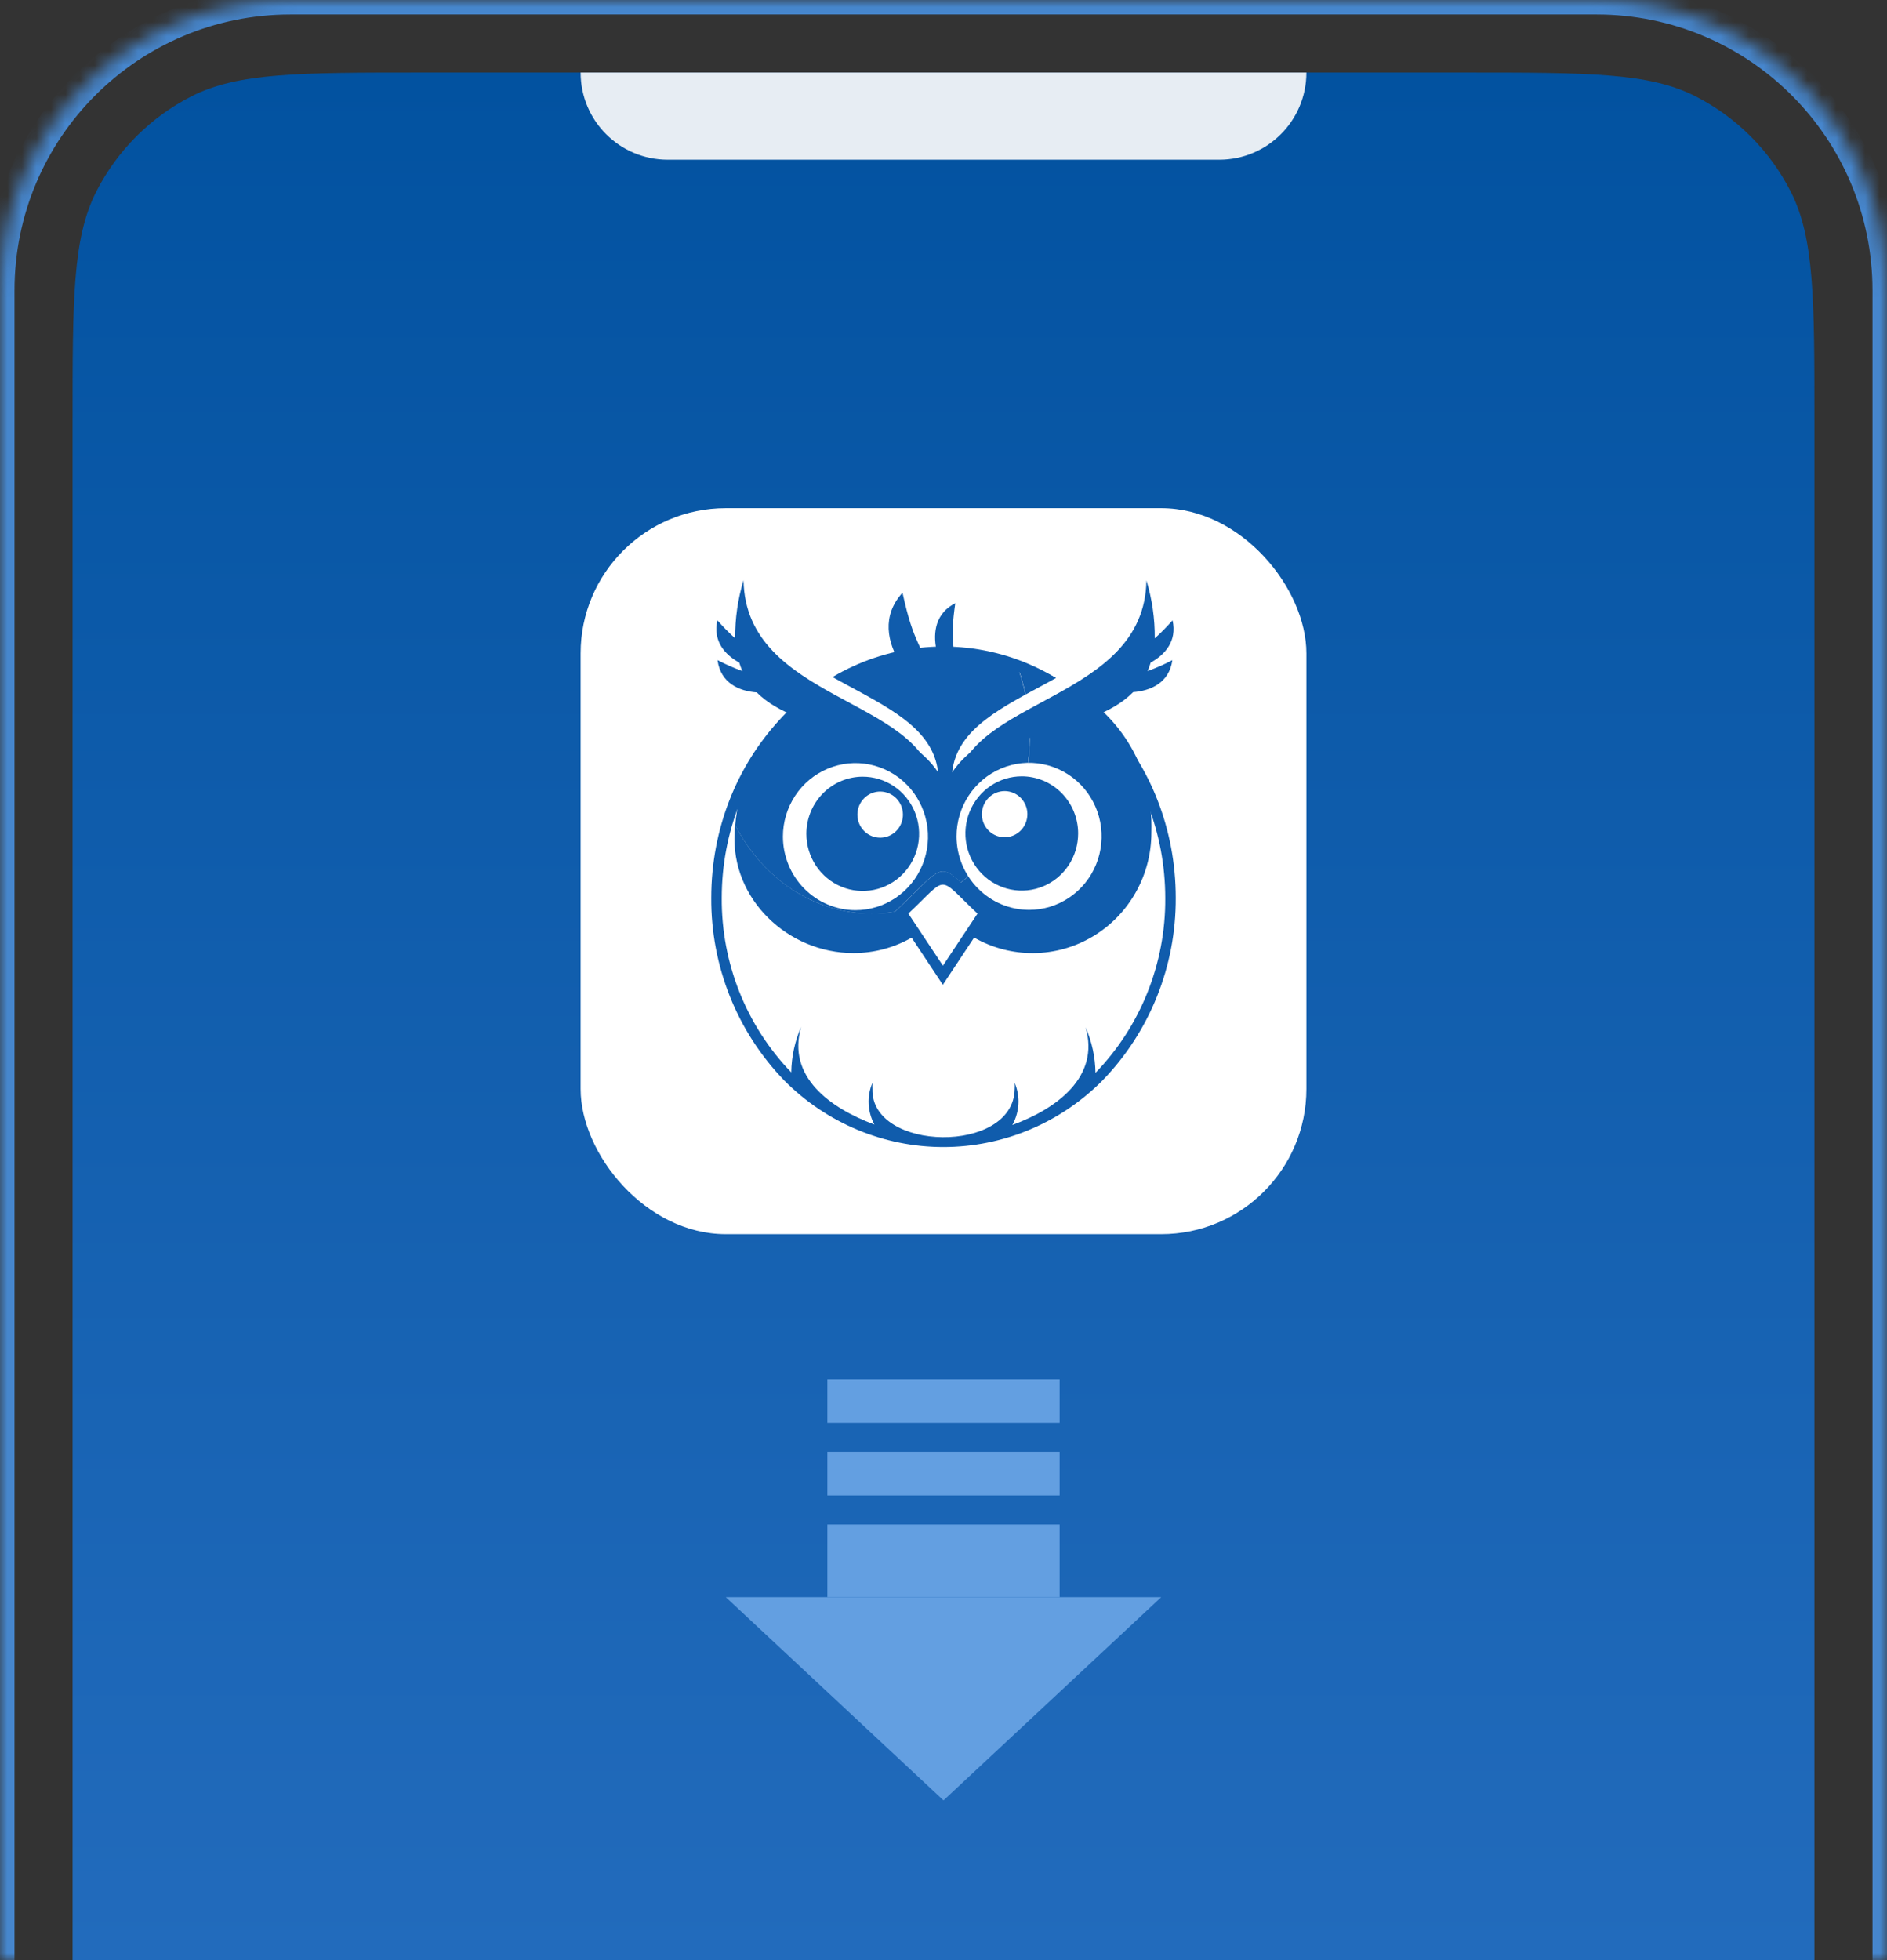
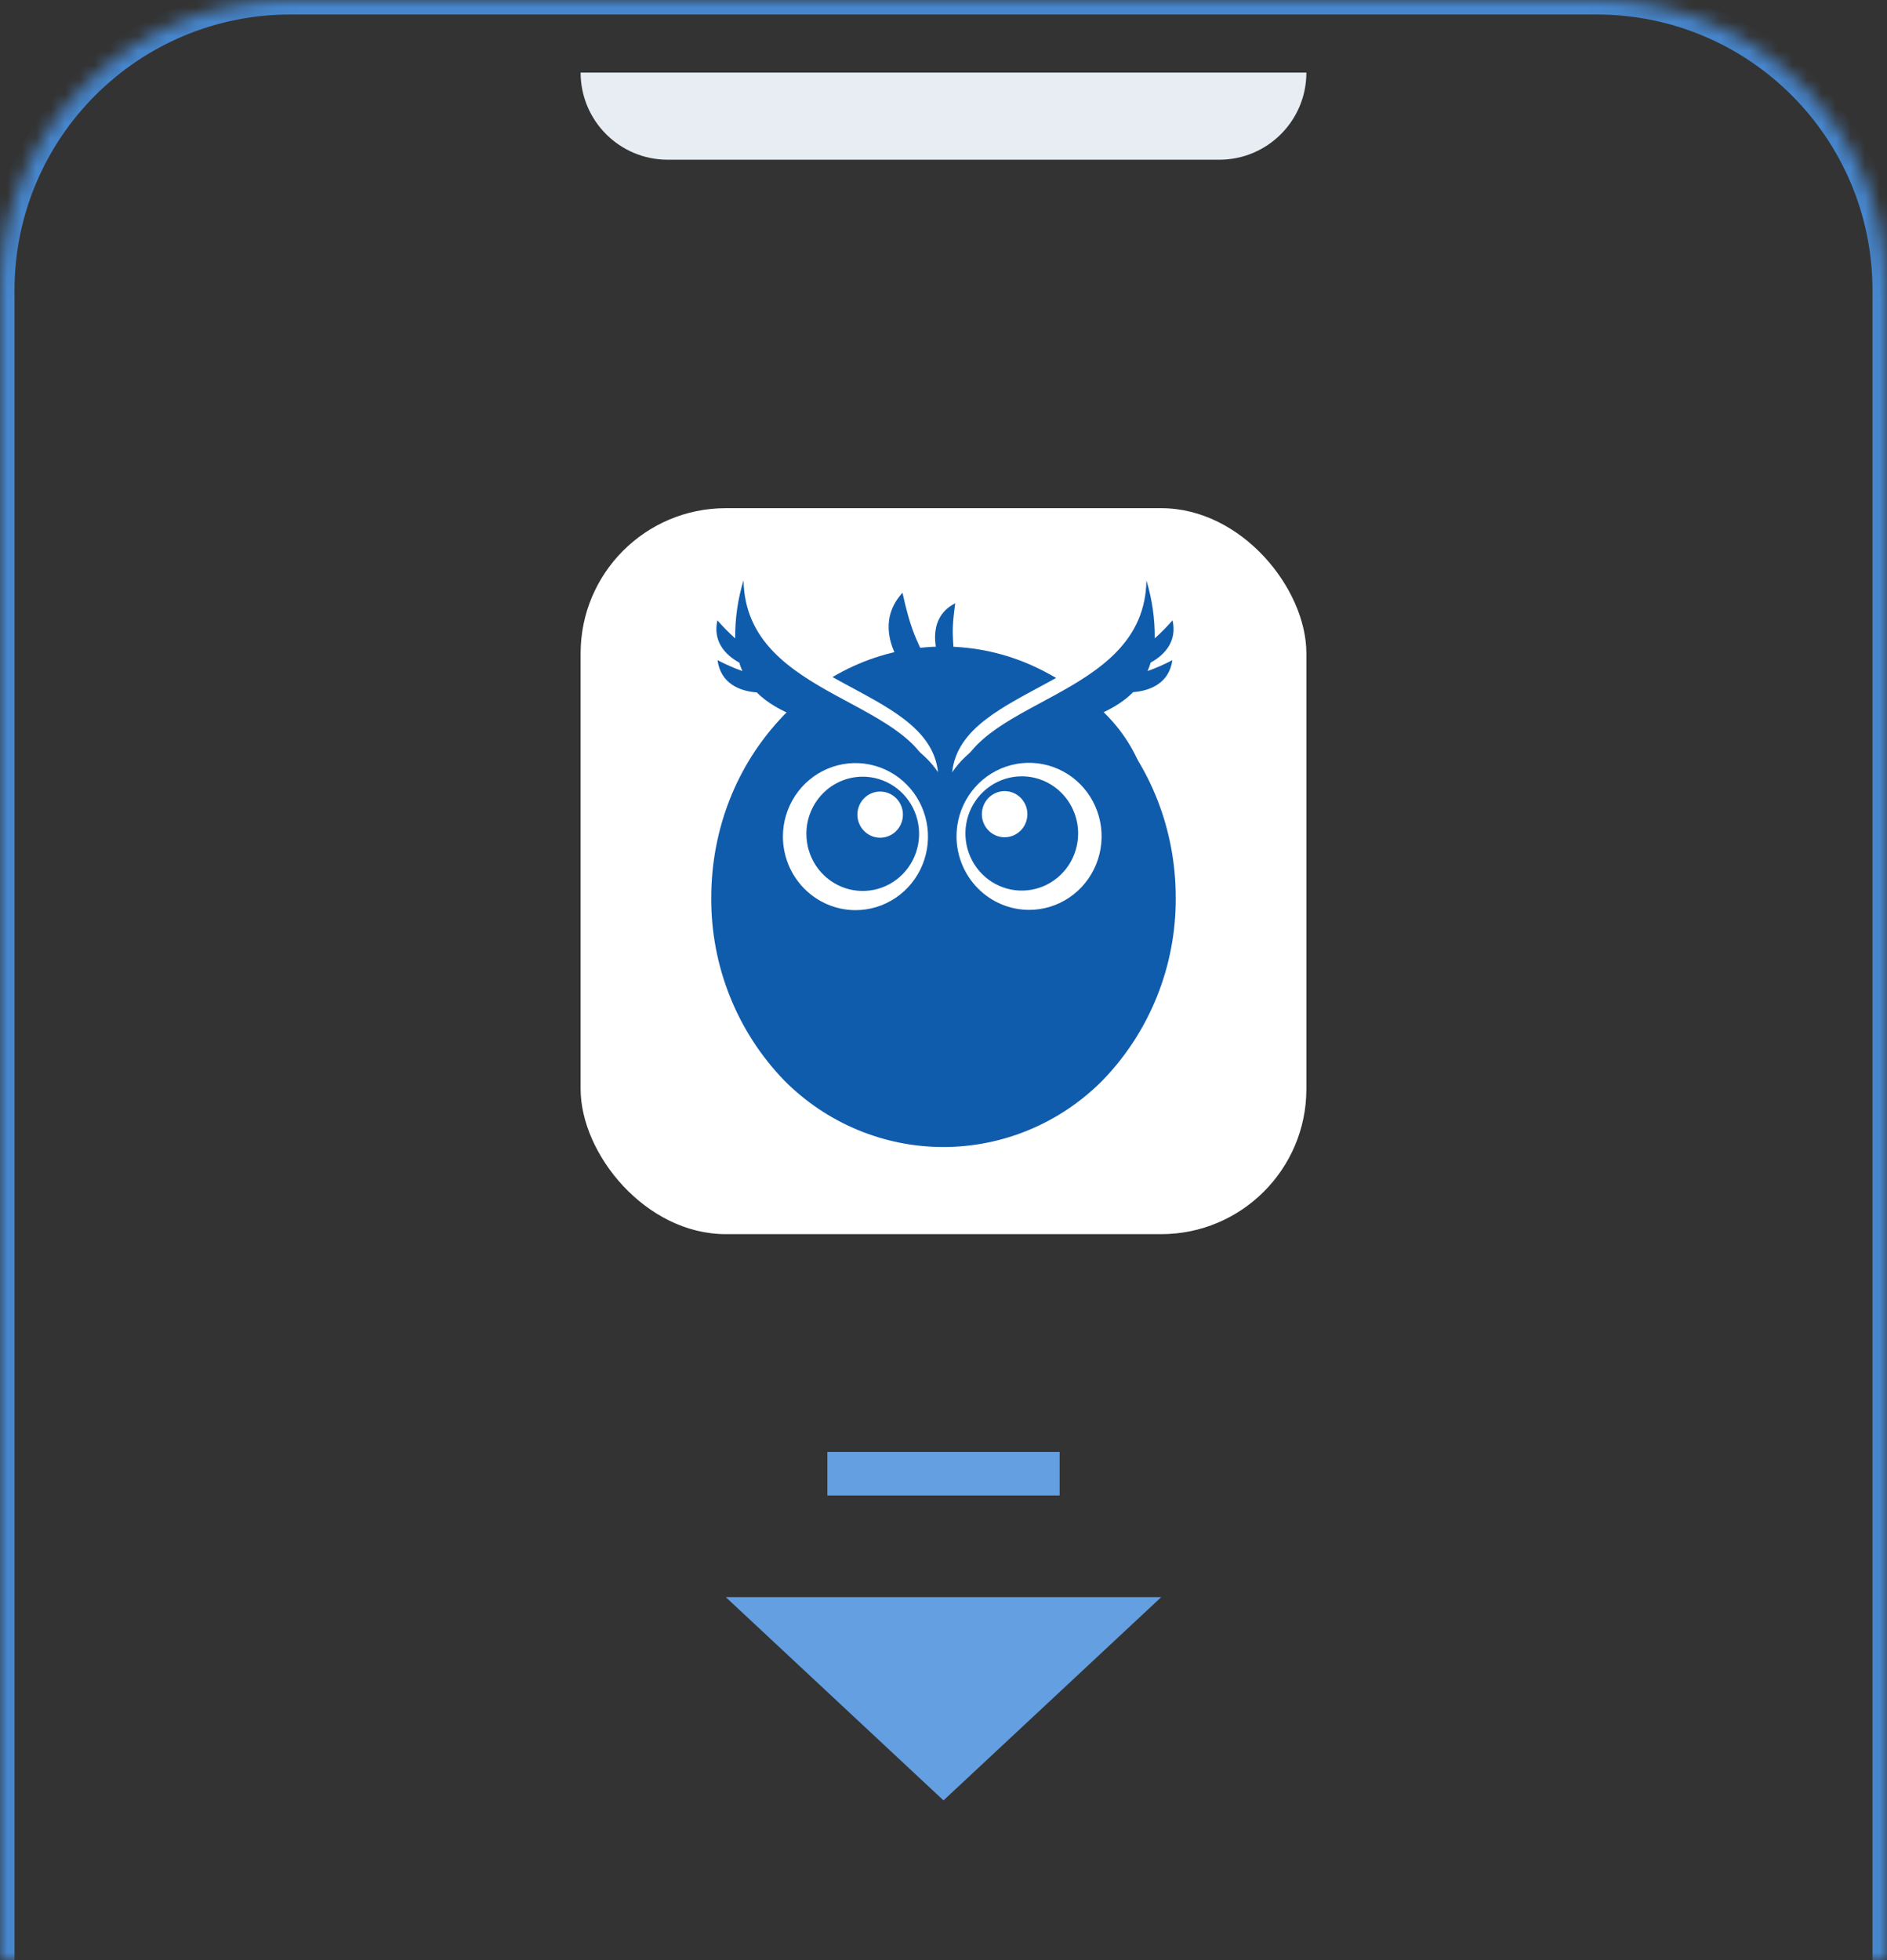
<svg xmlns="http://www.w3.org/2000/svg" width="130" height="135" viewBox="0 0 130 135" fill="none">
  <rect x="0" y="0" width="130" height="135" fill="#333333" stroke="none" />
  <mask id="path-1-inside-1_113_1241" fill="white">
    <path d="M0 20C0 8.954 8.954 0 20 0H110C121.046 0 130 8.954 130 20V135H0V20Z" />
  </mask>
  <path d="M-1 20C-1 8.402 8.402 -1 20 -1H110C121.598 -1 131 8.402 131 20H129C129 9.507 120.493 1 110 1H20C9.507 1 1 9.507 1 20H-1ZM130 135H0H130ZM-1 135V20C-1 8.402 8.402 -1 20 -1V1C9.507 1 1 9.507 1 20V135H-1ZM110 -1C121.598 -1 131 8.402 131 20V135H129V20C129 9.507 120.493 1 110 1V-1Z" fill="#4686CD" mask="url(#path-1-inside-1_113_1241)" />
-   <path d="M5 29C5 20.599 5 16.399 6.635 13.19C8.073 10.368 10.368 8.073 13.19 6.635C16.399 5 20.599 5 29 5H101C109.401 5 113.601 5 116.81 6.635C119.632 8.073 121.927 10.368 123.365 13.19C125 16.399 125 20.599 125 29V135H5V29Z" fill="url(#paint0_linear_113_1241)" />
  <path d="M40 5H90V5C90 8.314 87.314 11 84 11H46C42.686 11 40 8.314 40 5V5Z" fill="#E7EDF3" />
  <rect x="40" y="35" width="50" height="50" rx="10" fill="white" />
  <path fill-rule="evenodd" clip-rule="evenodd" d="M54.035 74.423C50.782 71.066 48.972 66.541 49 61.836C49 52.295 56.154 44.53 64.997 44.53C73.841 44.53 81 52.295 81 61.836C81.024 66.543 79.207 71.069 75.947 74.423C73.034 77.355 69.096 79 64.991 79C60.886 79 56.947 77.355 54.035 74.423Z" fill="#105CAC" />
-   <path fill-rule="evenodd" clip-rule="evenodd" d="M64.997 45.312C56.558 45.331 49.723 52.724 49.723 61.836C49.69 66.327 51.411 70.649 54.512 73.859C54.527 72.778 54.758 71.711 55.192 70.724C54.2 74.144 57.164 76.31 60.238 77.452C59.979 76.968 59.842 76.427 59.84 75.876C59.84 75.43 59.93 74.988 60.104 74.579C60.096 74.725 60.096 74.873 60.104 75.019C60 79.321 69.817 79.525 69.903 75.019C69.914 74.873 69.914 74.725 69.903 74.579C70.076 74.988 70.166 75.43 70.166 75.876C70.162 76.439 70.016 76.993 69.743 77.483C72.805 76.36 75.782 74.175 74.79 70.755C75.223 71.743 75.455 72.809 75.469 73.89C78.577 70.683 80.305 66.361 80.277 61.867C80.277 52.724 73.436 45.331 64.997 45.312Z" fill="white" />
  <path fill-rule="evenodd" clip-rule="evenodd" d="M50.648 56.839C51.56 46.877 61.947 43.345 69.964 45.579C70.607 47.19 70.936 48.913 70.931 50.651C70.96 52.594 70.547 54.517 69.727 56.273C68.906 58.03 67.698 59.572 66.197 60.78C64.636 59.309 64.648 59.98 61.647 62.798C61.117 62.885 60.58 62.929 60.042 62.928C56.037 62.922 52.534 60.482 50.648 56.839Z" fill="#105CAC" />
  <path fill-rule="evenodd" clip-rule="evenodd" d="M58.934 62.686C59.922 62.686 60.889 62.389 61.71 61.832C62.532 61.276 63.173 60.485 63.551 59.559C63.929 58.634 64.028 57.615 63.835 56.633C63.642 55.65 63.167 54.748 62.468 54.04C61.769 53.331 60.878 52.849 59.909 52.653C58.94 52.458 57.935 52.558 57.022 52.942C56.108 53.325 55.328 53.974 54.779 54.807C54.23 55.64 53.937 56.619 53.937 57.621C53.94 58.963 54.467 60.25 55.404 61.199C56.34 62.148 57.609 62.683 58.934 62.686Z" fill="white" />
  <path fill-rule="evenodd" clip-rule="evenodd" d="M78.234 61.478C78.946 60.222 79.321 58.797 79.322 57.348C79.622 47.69 69.272 45.387 69.976 45.573C70.62 47.184 70.948 48.906 70.944 50.644C70.972 52.587 70.56 54.511 69.739 56.267C68.918 58.023 67.711 59.565 66.21 60.774C64.934 59.572 64.704 59.8 63.03 61.46C62.655 61.832 62.207 62.276 61.659 62.791C61.129 62.879 60.592 62.923 60.055 62.922C56.043 62.922 52.54 60.476 50.654 56.839C50.611 57.007 50.611 57.168 50.611 57.342C50.348 61.916 54.279 65.641 58.799 65.641C60.202 65.642 61.582 65.277 62.804 64.579L64.954 67.825L67.11 64.573C68.356 65.285 69.763 65.654 71.194 65.644C72.624 65.633 74.026 65.243 75.261 64.512C76.497 63.781 77.522 62.736 78.234 61.478ZM64.96 66.509L62.578 62.922C63.989 61.594 64.473 60.93 64.957 60.929C65.442 60.929 65.927 61.593 67.343 62.922L64.96 66.509Z" fill="#105CAC" />
  <path fill-rule="evenodd" clip-rule="evenodd" d="M70.895 62.667C71.884 62.667 72.851 62.37 73.673 61.812C74.495 61.255 75.136 60.463 75.513 59.536C75.891 58.61 75.989 57.59 75.795 56.607C75.6 55.624 75.123 54.722 74.422 54.014C73.721 53.307 72.829 52.826 71.858 52.633C70.888 52.439 69.882 52.542 68.969 52.928C68.057 53.315 67.277 53.967 66.731 54.802C66.184 55.637 65.894 56.618 65.897 57.621C65.905 58.96 66.435 60.242 67.371 61.187C68.307 62.132 69.573 62.664 70.895 62.667Z" fill="white" />
  <path fill-rule="evenodd" clip-rule="evenodd" d="M59.412 53.493C60.18 53.488 60.933 53.715 61.575 54.144C62.216 54.573 62.718 55.186 63.016 55.904C63.313 56.622 63.394 57.414 63.248 58.179C63.101 58.944 62.734 59.647 62.193 60.2C61.651 60.753 60.96 61.131 60.206 61.285C59.453 61.44 58.671 61.364 57.96 61.068C57.249 60.772 56.641 60.269 56.212 59.622C55.784 58.975 55.555 58.214 55.553 57.435C55.552 56.394 55.957 55.395 56.68 54.657C57.403 53.918 58.385 53.5 59.412 53.493ZM60.636 54.517C60.326 54.517 60.023 54.611 59.766 54.785C59.508 54.96 59.307 55.208 59.188 55.498C59.069 55.789 59.038 56.108 59.099 56.416C59.159 56.725 59.309 57.008 59.528 57.23C59.747 57.452 60.026 57.604 60.331 57.665C60.635 57.726 60.95 57.695 61.236 57.575C61.523 57.454 61.768 57.251 61.94 56.989C62.112 56.728 62.204 56.421 62.204 56.106C62.204 55.685 62.039 55.281 61.745 54.983C61.451 54.685 61.052 54.517 60.636 54.517Z" fill="#105CAC" />
  <path fill-rule="evenodd" clip-rule="evenodd" d="M70.392 53.468C69.624 53.468 68.874 53.699 68.235 54.132C67.597 54.564 67.099 55.179 66.805 55.898C66.511 56.617 66.434 57.408 66.584 58.172C66.734 58.935 67.104 59.636 67.647 60.186C68.19 60.737 68.882 61.112 69.635 61.263C70.388 61.415 71.169 61.337 71.878 61.039C72.588 60.742 73.194 60.237 73.621 59.59C74.048 58.943 74.275 58.182 74.275 57.404C74.275 56.887 74.175 56.375 73.98 55.898C73.785 55.42 73.499 54.987 73.138 54.621C72.778 54.256 72.35 53.966 71.878 53.768C71.407 53.57 70.902 53.468 70.392 53.468ZM69.21 54.486C69.521 54.486 69.824 54.58 70.082 54.754C70.339 54.929 70.54 55.177 70.659 55.467C70.778 55.758 70.809 56.077 70.748 56.386C70.688 56.694 70.538 56.977 70.319 57.199C70.1 57.421 69.82 57.573 69.516 57.634C69.212 57.695 68.897 57.664 68.611 57.544C68.324 57.423 68.079 57.22 67.907 56.958C67.735 56.697 67.643 56.39 67.643 56.075C67.643 55.654 67.808 55.25 68.102 54.952C68.396 54.654 68.795 54.486 69.21 54.486Z" fill="#105CAC" />
  <path fill-rule="evenodd" clip-rule="evenodd" d="M65.597 53.183C66.246 47.069 78.587 47.317 78.709 39C82.114 51.24 69.676 47.181 65.603 53.183H65.597ZM64.623 53.183C63.974 47.069 51.634 47.317 51.517 39C48.112 51.24 60.551 47.181 64.623 53.183Z" fill="white" />
  <path fill-rule="evenodd" clip-rule="evenodd" d="M49.435 45.468C49.987 45.758 50.558 46.009 51.144 46.219C51.061 46.029 50.989 45.834 50.929 45.635C49.95 45.102 49.098 44.164 49.423 42.724C49.806 43.163 50.215 43.578 50.648 43.966C50.635 42.609 50.829 41.259 51.224 39.962C51.364 48.31 63.699 48.056 64.354 54.157C61.61 50.117 55.069 50.638 52.136 47.69C50.948 47.603 49.656 47.069 49.435 45.486V45.468ZM62.18 40.819C59.252 44.022 63.882 48.186 64.593 48.013C64.593 47.851 64.636 47.882 64.593 47.752C63.368 43.897 63.019 44.648 62.174 40.819H62.18ZM65.818 41.545C63.086 42.91 65.107 46.821 65.615 46.889C65.677 46.79 65.677 46.815 65.683 46.715C65.824 43.866 65.426 44.233 65.811 41.545H65.818ZM65.873 54.157C66.516 48.056 78.856 48.31 78.979 39.974C79.372 41.267 79.566 42.613 79.554 43.966C79.987 43.578 80.397 43.163 80.779 42.724C81.104 44.158 80.253 45.095 79.273 45.635C79.213 45.834 79.142 46.029 79.058 46.219C79.644 46.009 80.216 45.758 80.767 45.468C80.547 47.044 79.254 47.578 78.066 47.671C75.151 50.638 68.598 50.117 65.867 54.157H65.873Z" fill="#105CAC" />
-   <rect x="57" y="95" width="16" height="3" fill="#639FE1" />
  <rect x="57" y="100" width="16" height="3" fill="#639FE1" />
-   <rect x="57" y="105" width="16" height="5" fill="#639FE1" />
  <path d="M50 110H80L65 124L50 110Z" fill="#639FE1" />
  <defs>
    <linearGradient id="paint0_linear_113_1241" x1="65" y1="5" x2="65" y2="135" gradientUnits="userSpaceOnUse">
      <stop stop-color="#0252A0" />
      <stop offset="1" stop-color="#226BBC" />
    </linearGradient>
  </defs>
</svg>